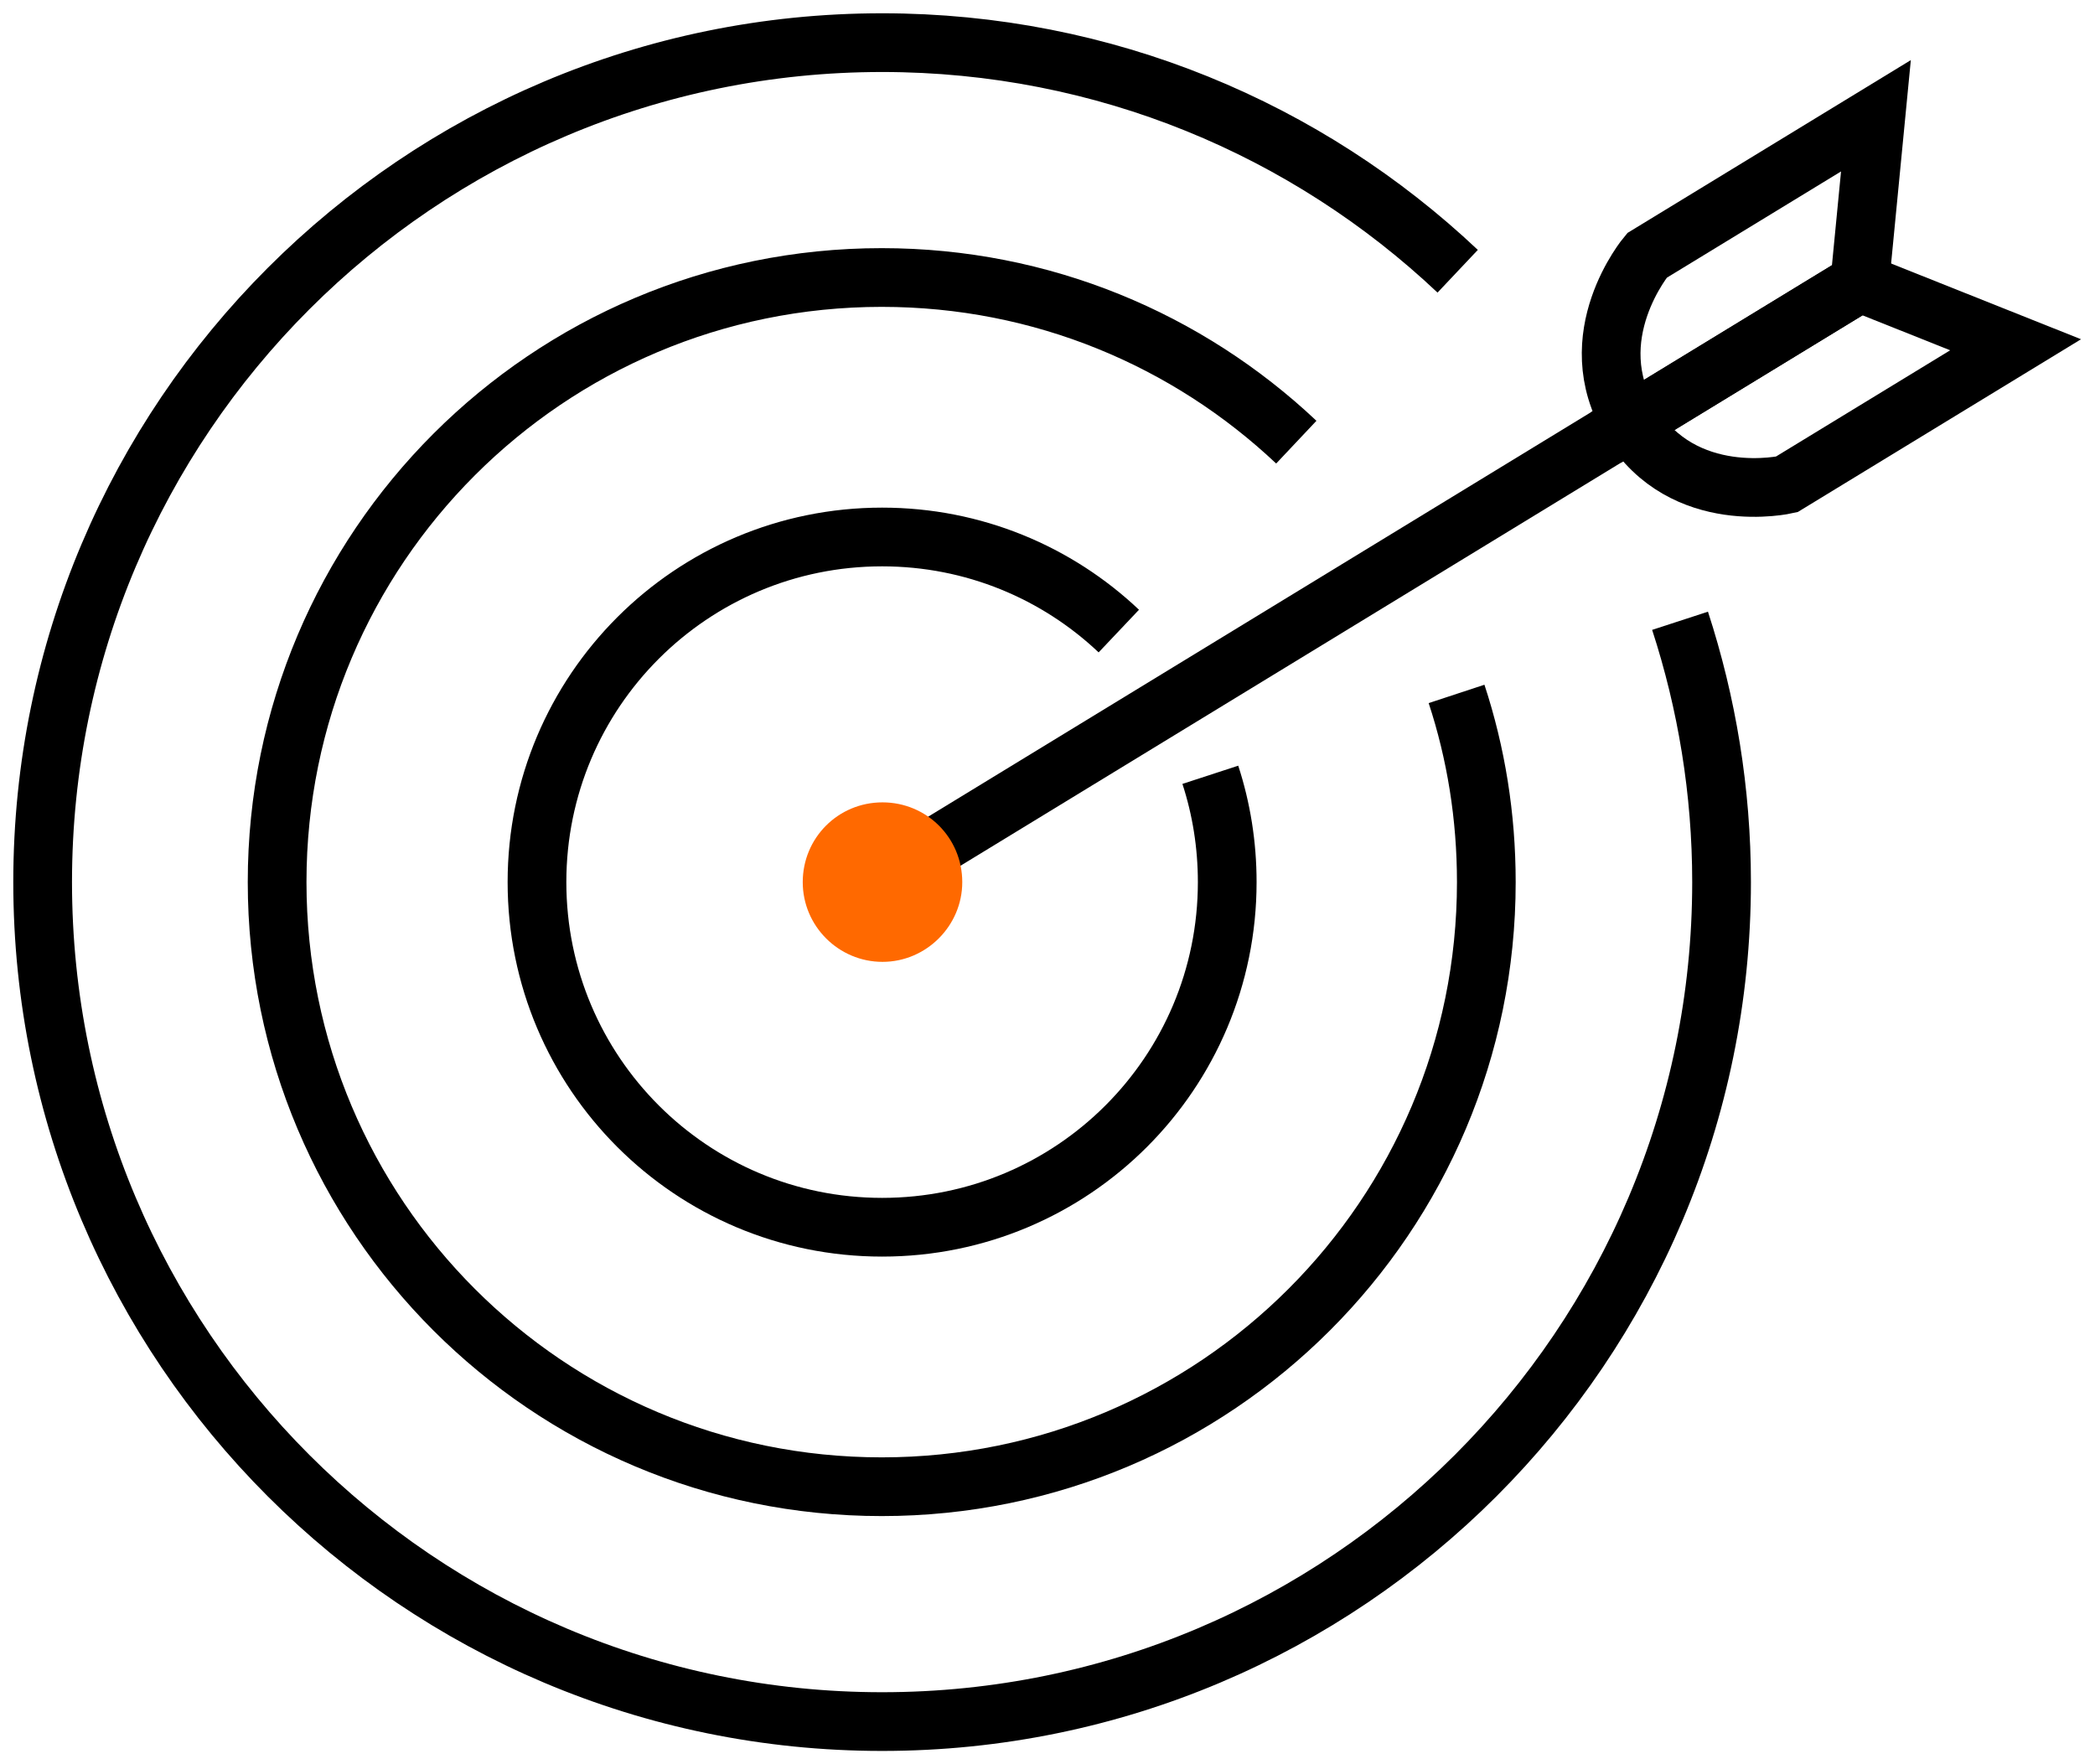
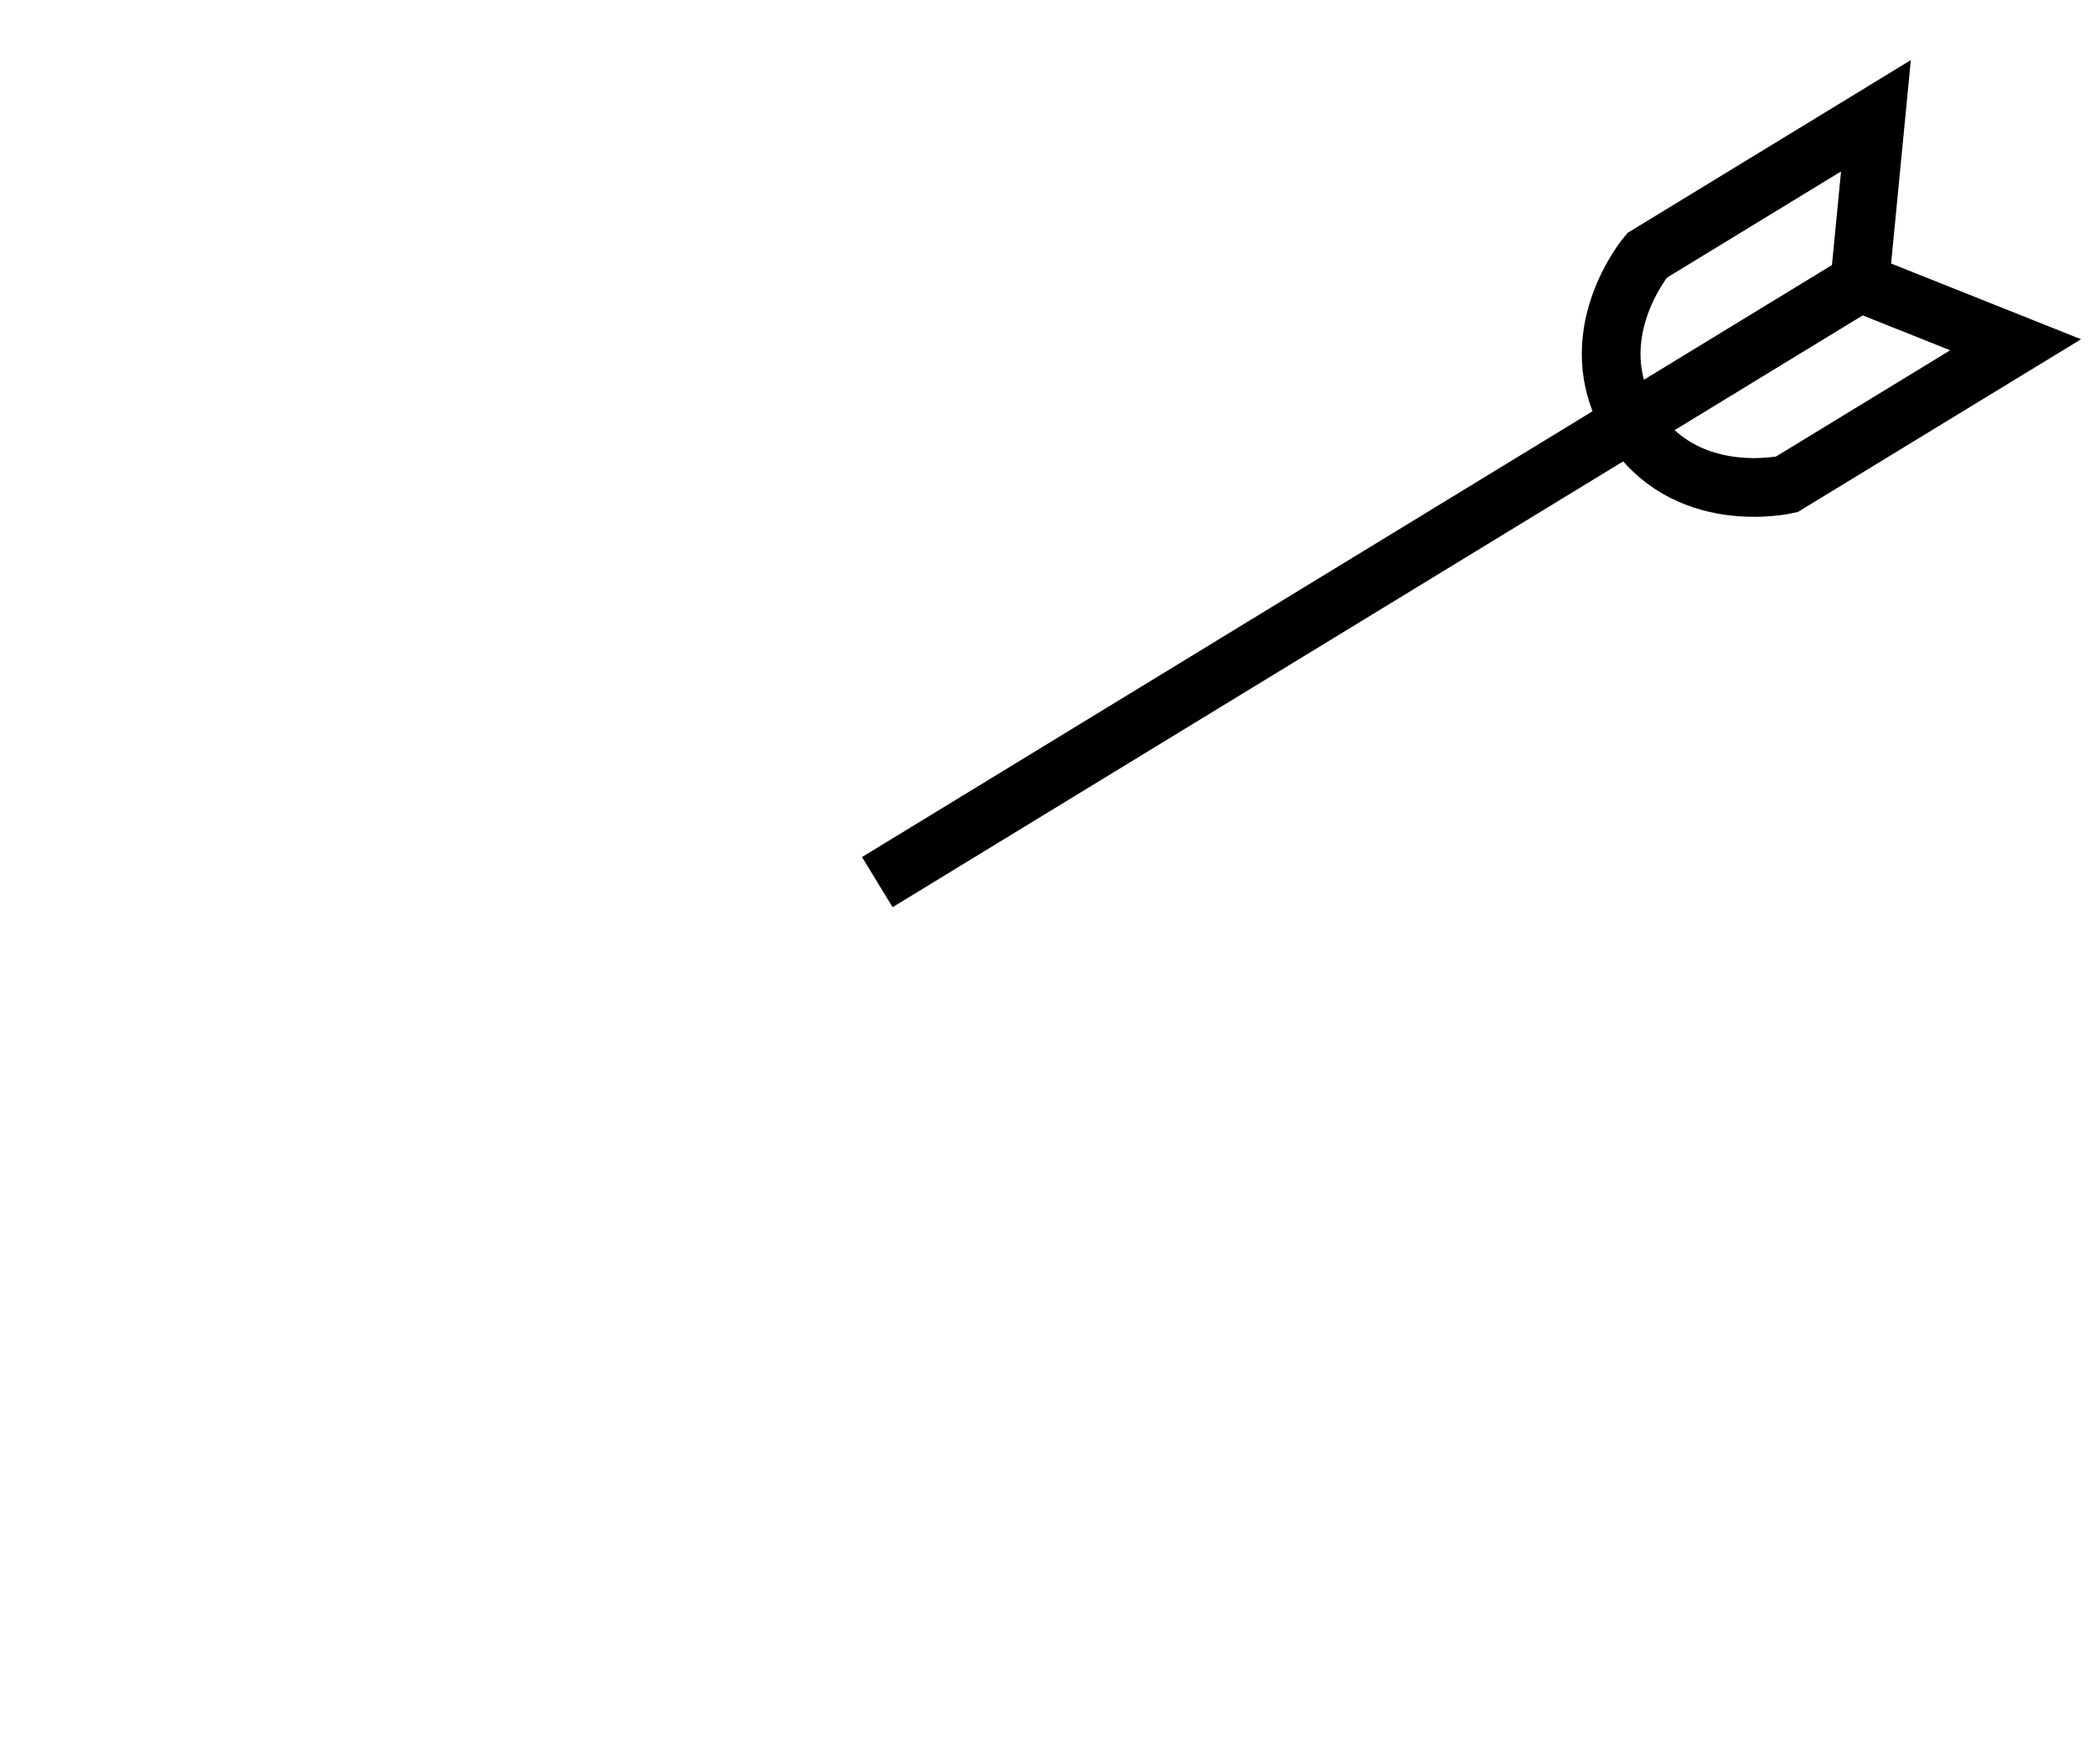
<svg xmlns="http://www.w3.org/2000/svg" width="76" height="64" viewBox="0 0 76 64" fill="none">
-   <path d="M60.947 22.52C61.92 25.507 62.453 28.693 62.453 32C62.453 48.813 48.813 62.453 32 62.453C15.187 62.453 1.547 48.813 1.547 32C1.547 15.187 15.187 1.547 32 1.547C40.08 1.547 47.427 4.693 52.88 9.84" stroke="black" stroke-width="2.13" stroke-miterlimit="10" />
-   <path d="M52.839 25.173C53.546 27.32 53.919 29.613 53.919 32C53.919 44.107 44.106 53.933 31.986 53.933C19.866 53.933 10.053 44.12 10.053 32C10.053 19.88 19.866 10.067 31.986 10.067C37.813 10.067 43.093 12.333 47.026 16.04" stroke="black" stroke-width="2.13" stroke-miterlimit="10" />
-   <path d="M43.907 28.107C44.307 29.333 44.52 30.64 44.52 32C44.52 38.92 38.92 44.52 32.001 44.52C25.081 44.52 19.48 38.92 19.48 32C19.48 25.08 25.081 19.48 32.001 19.48C35.321 19.48 38.347 20.773 40.587 22.893" stroke="black" stroke-width="2.13" stroke-miterlimit="10" />
  <path d="M31.826 32L59.16 15.32" stroke="black" stroke-width="2.13" stroke-miterlimit="10" />
  <path d="M68.053 4.2L59.746 9.267C59.746 9.267 57.266 12.213 59.16 15.32L67.466 10.253L68.053 4.2Z" stroke="black" stroke-width="2.13" stroke-miterlimit="10" />
  <path d="M67.467 10.253L59.16 15.32C61.067 18.44 64.814 17.573 64.814 17.573L73.12 12.507L67.467 10.253Z" stroke="black" stroke-width="2.13" stroke-miterlimit="10" />
-   <path d="M34.908 32C34.908 30.387 33.614 29.107 32.014 29.107C30.401 29.107 29.121 30.4 29.121 32C29.121 33.6 30.428 34.893 32.014 34.893C33.601 34.893 34.908 33.587 34.908 32Z" fill="#FF6900" />
</svg>